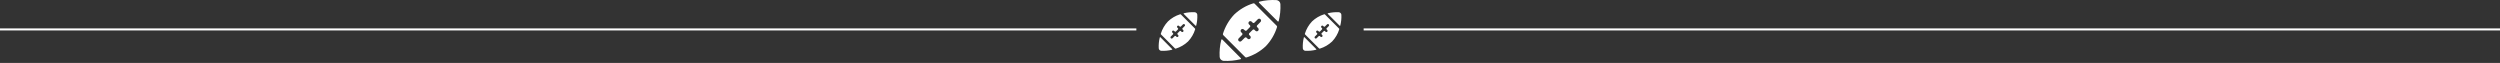
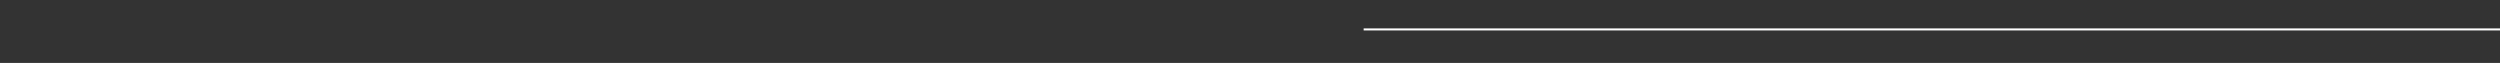
<svg xmlns="http://www.w3.org/2000/svg" width="1232" height="31" viewBox="0 0 1232 31" fill="none">
  <rect x="0" y="0" width="1232" height="31" fill="#333333" stroke="none" />
-   <line y1="14.5" x2="560" y2="14.5" stroke="white" />
  <line x1="672" y1="14.5" x2="1232" y2="14.5" stroke="white" />
-   <path fill-rule="evenodd" clip-rule="evenodd" d="M630.344 0.64C630.703 0.987 630.928 1.45 630.979 1.947C631.12 4.776 630.842 7.611 630.154 10.359C630.14 10.415 630.112 10.466 630.072 10.507C630.054 10.527 630.032 10.544 630.01 10.559L630.001 10.564L629.993 10.569C629.973 10.581 629.951 10.59 629.929 10.597C629.876 10.611 629.82 10.611 629.767 10.595C629.714 10.58 629.666 10.55 629.629 10.509L620.454 1.347C620.414 1.307 620.384 1.257 620.369 1.202C620.353 1.147 620.353 1.089 620.367 1.034C620.384 0.981 620.415 0.933 620.456 0.895C620.498 0.858 620.549 0.833 620.604 0.822C623.354 0.146 626.19 -0.116 629.017 0.047C629.515 0.082 629.985 0.292 630.344 0.64ZM618.254 1.797C618.172 1.715 618.069 1.658 617.957 1.632C617.844 1.605 617.726 1.61 617.617 1.647C614.095 2.737 610.873 4.628 608.204 7.172C605.659 9.87 603.765 13.116 602.667 16.659C602.634 16.772 602.631 16.892 602.66 17.006C602.688 17.12 602.747 17.225 602.829 17.309L613.654 28.147C613.74 28.227 613.845 28.283 613.959 28.309C614.073 28.336 614.192 28.331 614.304 28.297C617.848 27.199 621.093 25.305 623.792 22.759C626.335 20.09 628.227 16.869 629.317 13.347C629.353 13.237 629.358 13.119 629.332 13.007C629.305 12.894 629.248 12.791 629.167 12.709L618.254 1.797ZM621.204 10.772L619.542 12.484C619.482 12.54 619.434 12.608 619.402 12.683C619.369 12.758 619.353 12.84 619.354 12.922C619.353 13.005 619.369 13.089 619.401 13.166C619.434 13.244 619.481 13.313 619.542 13.372L620.004 13.834C620.18 14.01 620.278 14.248 620.278 14.497C620.278 14.745 620.18 14.983 620.004 15.159C619.918 15.248 619.815 15.318 619.701 15.366C619.587 15.414 619.465 15.439 619.342 15.439C619.218 15.439 619.096 15.414 618.982 15.366C618.868 15.318 618.765 15.248 618.679 15.159L618.204 14.697C618.148 14.637 618.08 14.589 618.005 14.557C617.93 14.524 617.849 14.507 617.767 14.507C617.685 14.507 617.604 14.524 617.528 14.557C617.453 14.589 617.385 14.637 617.329 14.697L615.642 16.372C615.526 16.491 615.462 16.65 615.462 16.816C615.462 16.981 615.526 17.14 615.642 17.259L616.117 17.734C616.282 17.912 616.373 18.147 616.368 18.39C616.364 18.633 616.266 18.864 616.094 19.036C615.922 19.208 615.69 19.306 615.447 19.311C615.205 19.315 614.969 19.225 614.792 19.059L614.317 18.584C614.198 18.469 614.039 18.404 613.873 18.404C613.707 18.404 613.548 18.469 613.429 18.584L611.767 20.222C611.591 20.397 611.353 20.496 611.104 20.496C610.856 20.496 610.618 20.397 610.442 20.222C610.353 20.136 610.283 20.032 610.235 19.919C610.187 19.805 610.162 19.683 610.162 19.559C610.162 19.436 610.187 19.314 610.235 19.2C610.283 19.086 610.353 18.983 610.442 18.897L612.104 17.222C612.163 17.164 612.209 17.095 612.241 17.018C612.273 16.942 612.289 16.86 612.289 16.778C612.289 16.695 612.273 16.614 612.241 16.538C612.209 16.461 612.163 16.392 612.104 16.334L611.642 15.872C611.466 15.696 611.368 15.458 611.368 15.209C611.368 14.961 611.466 14.723 611.642 14.547C611.728 14.458 611.831 14.388 611.945 14.34C612.059 14.292 612.181 14.267 612.304 14.267C612.428 14.267 612.55 14.292 612.664 14.34C612.778 14.388 612.881 14.458 612.967 14.547L613.479 14.984C613.537 15.043 613.606 15.089 613.683 15.121C613.759 15.153 613.84 15.169 613.923 15.169C614.006 15.169 614.087 15.153 614.163 15.121C614.24 15.089 614.309 15.043 614.367 14.984L615.979 13.334C616.093 13.212 616.156 13.051 616.154 12.884C616.146 12.734 616.084 12.592 615.979 12.484L615.504 12.022C615.331 11.842 615.234 11.602 615.234 11.353C615.234 11.103 615.331 10.864 615.504 10.684C615.68 10.509 615.918 10.41 616.167 10.41C616.415 10.41 616.653 10.509 616.829 10.684L617.304 11.159C617.421 11.274 617.578 11.338 617.742 11.338C617.905 11.338 618.062 11.274 618.179 11.159L619.854 9.484C620.03 9.309 620.268 9.21 620.517 9.21C620.765 9.21 621.003 9.309 621.179 9.484C621.35 9.653 621.448 9.883 621.453 10.123C621.457 10.363 621.368 10.596 621.204 10.772ZM602.367 19.497C602.328 19.455 602.278 19.425 602.223 19.409C602.168 19.394 602.109 19.394 602.054 19.409C602.002 19.428 601.955 19.46 601.918 19.501C601.881 19.543 601.855 19.593 601.842 19.647C601.158 22.387 600.888 25.214 601.042 28.034C601.075 28.53 601.283 28.998 601.628 29.355C601.974 29.712 602.435 29.935 602.929 29.984C605.749 30.138 608.576 29.868 611.317 29.184C611.371 29.171 611.421 29.145 611.462 29.108C611.504 29.071 611.535 29.024 611.554 28.972C611.568 28.916 611.568 28.859 611.552 28.804C611.537 28.749 611.507 28.699 611.467 28.659L602.367 19.497ZM581.951 7.14C581.899 7.088 581.834 7.052 581.762 7.035C581.691 7.018 581.616 7.022 581.546 7.045C579.311 7.737 577.266 8.937 575.572 10.552C573.957 12.264 572.755 14.324 572.058 16.573C572.037 16.645 572.035 16.721 572.053 16.793C572.072 16.866 572.109 16.932 572.161 16.986L579.031 23.864C579.086 23.915 579.152 23.951 579.225 23.967C579.297 23.984 579.373 23.981 579.444 23.959C581.693 23.263 583.753 22.06 585.466 20.445C587.08 18.751 588.28 16.706 588.972 14.471C588.995 14.401 588.999 14.326 588.982 14.255C588.965 14.184 588.929 14.118 588.877 14.066L581.951 7.14ZM583.823 12.836L582.768 13.923C582.73 13.959 582.7 14.002 582.679 14.05C582.659 14.097 582.649 14.149 582.649 14.201C582.648 14.254 582.659 14.307 582.679 14.356C582.7 14.405 582.73 14.45 582.768 14.487L583.062 14.78C583.173 14.892 583.236 15.043 583.236 15.201C583.236 15.358 583.173 15.51 583.062 15.621C583.007 15.677 582.942 15.722 582.869 15.752C582.797 15.783 582.72 15.799 582.641 15.799C582.563 15.799 582.485 15.783 582.413 15.752C582.341 15.722 582.275 15.677 582.221 15.621L581.919 15.328C581.884 15.29 581.841 15.259 581.793 15.239C581.745 15.218 581.694 15.207 581.642 15.207C581.59 15.207 581.538 15.218 581.49 15.239C581.443 15.259 581.4 15.29 581.364 15.328L580.293 16.391C580.22 16.466 580.179 16.567 580.179 16.672C580.179 16.777 580.22 16.878 580.293 16.954L580.594 17.256C580.699 17.368 580.757 17.517 580.754 17.672C580.751 17.826 580.689 17.973 580.58 18.082C580.471 18.191 580.324 18.253 580.17 18.256C580.015 18.259 579.866 18.201 579.753 18.096L579.452 17.795C579.376 17.722 579.275 17.681 579.17 17.681C579.065 17.681 578.964 17.722 578.889 17.795L577.834 18.834C577.722 18.946 577.571 19.008 577.413 19.008C577.255 19.008 577.104 18.946 576.993 18.834C576.936 18.779 576.892 18.714 576.861 18.642C576.831 18.57 576.815 18.492 576.815 18.414C576.815 18.335 576.831 18.258 576.861 18.186C576.892 18.113 576.936 18.048 576.993 17.993L578.048 16.93C578.085 16.893 578.114 16.849 578.135 16.801C578.155 16.753 578.165 16.701 578.165 16.648C578.165 16.596 578.155 16.544 578.135 16.496C578.114 16.448 578.085 16.404 578.048 16.367L577.754 16.073C577.643 15.962 577.58 15.81 577.58 15.653C577.58 15.495 577.643 15.344 577.754 15.232C577.809 15.176 577.874 15.132 577.946 15.101C578.019 15.071 578.096 15.055 578.175 15.055C578.253 15.055 578.331 15.071 578.403 15.101C578.475 15.132 578.54 15.176 578.595 15.232L578.92 15.51C578.957 15.547 579.001 15.577 579.049 15.597C579.098 15.617 579.15 15.627 579.202 15.627C579.254 15.627 579.306 15.617 579.355 15.597C579.403 15.577 579.447 15.547 579.484 15.51L580.507 14.463C580.579 14.385 580.619 14.283 580.618 14.177C580.613 14.082 580.573 13.992 580.507 13.923L580.206 13.63C580.096 13.516 580.034 13.364 580.034 13.205C580.034 13.047 580.096 12.895 580.206 12.781C580.317 12.669 580.468 12.607 580.626 12.607C580.784 12.607 580.935 12.669 581.047 12.781L581.348 13.082C581.422 13.155 581.522 13.196 581.626 13.196C581.73 13.196 581.829 13.155 581.903 13.082L582.967 12.019C583.078 11.908 583.229 11.845 583.387 11.845C583.545 11.845 583.696 11.908 583.807 12.019C583.916 12.127 583.978 12.272 583.981 12.425C583.984 12.577 583.927 12.725 583.823 12.836ZM571.776 18.319C571.811 18.329 571.843 18.348 571.867 18.375L577.643 24.19C577.669 24.215 577.688 24.247 577.697 24.282C577.707 24.316 577.708 24.353 577.699 24.388C577.687 24.421 577.666 24.451 577.64 24.474C577.614 24.498 577.582 24.515 577.548 24.523C575.809 24.957 574.014 25.128 572.224 25.031C571.911 25 571.618 24.858 571.399 24.631C571.179 24.405 571.047 24.108 571.026 23.793C570.929 22.003 571.1 20.209 571.534 18.47C571.543 18.435 571.559 18.404 571.583 18.377C571.606 18.351 571.636 18.331 571.669 18.319C571.704 18.309 571.741 18.309 571.776 18.319ZM590.027 7.236C589.995 6.92 589.852 6.626 589.624 6.406C589.396 6.185 589.098 6.052 588.782 6.03C586.987 5.927 585.188 6.092 583.443 6.522C583.408 6.528 583.375 6.545 583.349 6.568C583.322 6.592 583.303 6.622 583.292 6.656C583.283 6.691 583.283 6.728 583.293 6.763C583.303 6.798 583.322 6.829 583.347 6.855L589.171 12.67C589.194 12.696 589.224 12.715 589.258 12.725C589.292 12.734 589.327 12.735 589.361 12.726C589.396 12.715 589.427 12.695 589.452 12.669C589.477 12.642 589.495 12.61 589.504 12.575C589.94 10.831 590.117 9.031 590.027 7.236ZM652.762 7.035C652.834 7.052 652.899 7.088 652.951 7.14L659.877 14.066C659.929 14.118 659.965 14.184 659.982 14.255C659.999 14.326 659.995 14.401 659.972 14.471C659.28 16.706 658.08 18.751 656.466 20.445C654.753 22.06 652.693 23.263 650.444 23.959C650.373 23.981 650.297 23.984 650.225 23.967C650.152 23.951 650.086 23.915 650.031 23.864L643.161 16.986C643.109 16.932 643.072 16.866 643.053 16.793C643.035 16.721 643.037 16.645 643.058 16.573C643.755 14.324 644.957 12.264 646.572 10.552C648.266 8.937 650.311 7.737 652.546 7.045C652.616 7.022 652.691 7.018 652.762 7.035ZM653.768 13.923L654.823 12.836C654.927 12.725 654.984 12.577 654.981 12.425C654.978 12.272 654.916 12.127 654.807 12.019C654.696 11.908 654.545 11.845 654.387 11.845C654.229 11.845 654.078 11.908 653.967 12.019L652.903 13.082C652.829 13.155 652.73 13.196 652.626 13.196C652.522 13.196 652.422 13.155 652.348 13.082L652.047 12.781C651.935 12.669 651.784 12.607 651.626 12.607C651.468 12.607 651.317 12.669 651.206 12.781C651.096 12.895 651.034 13.047 651.034 13.205C651.034 13.364 651.096 13.516 651.206 13.63L651.507 13.923C651.573 13.992 651.613 14.082 651.618 14.177C651.619 14.283 651.579 14.385 651.507 14.463L650.484 15.51C650.447 15.547 650.403 15.577 650.355 15.597C650.306 15.617 650.254 15.627 650.202 15.627C650.18 15.627 650.157 15.626 650.135 15.622C650.106 15.617 650.077 15.608 650.049 15.597C650.001 15.577 649.957 15.547 649.92 15.51L649.595 15.232C649.54 15.176 649.475 15.132 649.403 15.101C649.331 15.071 649.253 15.055 649.175 15.055C649.096 15.055 649.019 15.071 648.946 15.101C648.874 15.132 648.809 15.176 648.754 15.232C648.643 15.344 648.58 15.495 648.58 15.653C648.58 15.81 648.643 15.962 648.754 16.073L649.048 16.367C649.051 16.37 649.054 16.373 649.057 16.377C649.061 16.38 649.064 16.384 649.067 16.387C649.073 16.394 649.079 16.401 649.084 16.409C649.088 16.413 649.091 16.418 649.094 16.422C649.11 16.445 649.124 16.47 649.135 16.496C649.145 16.521 649.153 16.548 649.158 16.575C649.163 16.599 649.165 16.624 649.165 16.648C649.165 16.701 649.155 16.753 649.135 16.801C649.114 16.849 649.085 16.893 649.048 16.93L647.993 17.993C647.936 18.048 647.892 18.113 647.861 18.186C647.831 18.258 647.815 18.335 647.815 18.414C647.815 18.492 647.831 18.57 647.861 18.642C647.892 18.714 647.936 18.779 647.993 18.834C648.104 18.946 648.255 19.008 648.413 19.008C648.571 19.008 648.722 18.946 648.834 18.834L649.889 17.795C649.964 17.722 650.065 17.681 650.17 17.681C650.275 17.681 650.376 17.722 650.452 17.795L650.753 18.096C650.866 18.201 651.015 18.259 651.17 18.256C651.324 18.253 651.471 18.191 651.58 18.082C651.689 17.973 651.751 17.826 651.754 17.672C651.757 17.517 651.699 17.368 651.594 17.256L651.293 16.954C651.22 16.878 651.179 16.777 651.179 16.672C651.179 16.567 651.22 16.466 651.293 16.391L652.364 15.328C652.4 15.29 652.443 15.259 652.49 15.239C652.538 15.218 652.59 15.207 652.642 15.207C652.694 15.207 652.745 15.218 652.793 15.239C652.841 15.259 652.884 15.29 652.919 15.328L653.221 15.621C653.275 15.677 653.341 15.722 653.413 15.752C653.485 15.783 653.563 15.799 653.641 15.799C653.72 15.799 653.797 15.783 653.869 15.752C653.942 15.722 654.007 15.677 654.062 15.621C654.173 15.51 654.236 15.358 654.236 15.201C654.236 15.043 654.173 14.892 654.062 14.78L653.768 14.487C653.73 14.45 653.7 14.405 653.679 14.356C653.659 14.307 653.648 14.254 653.649 14.201C653.649 14.149 653.659 14.097 653.679 14.05C653.689 14.026 653.701 14.004 653.716 13.984C653.731 13.962 653.749 13.942 653.768 13.923ZM642.867 18.375C642.843 18.348 642.811 18.329 642.776 18.319C642.741 18.309 642.704 18.309 642.669 18.319C642.636 18.331 642.606 18.351 642.583 18.377C642.57 18.391 642.56 18.406 642.552 18.423C642.544 18.438 642.538 18.453 642.534 18.47C642.1 20.209 641.929 22.003 642.026 23.793C642.047 24.108 642.179 24.405 642.399 24.631C642.618 24.858 642.911 25 643.224 25.031C645.014 25.128 646.809 24.957 648.548 24.523C648.582 24.515 648.614 24.498 648.64 24.474C648.653 24.463 648.665 24.449 648.675 24.434C648.681 24.426 648.685 24.418 648.69 24.409C648.693 24.402 648.696 24.395 648.699 24.388C648.708 24.353 648.707 24.316 648.697 24.282C648.693 24.267 648.688 24.254 648.681 24.241C648.671 24.222 648.658 24.205 648.643 24.19L642.867 18.375ZM660.624 6.406C660.852 6.626 660.995 6.92 661.027 7.236C661.117 9.031 660.94 10.831 660.504 12.575C660.497 12.599 660.487 12.622 660.473 12.643C660.467 12.652 660.46 12.661 660.452 12.669C660.427 12.695 660.396 12.715 660.361 12.726C660.327 12.735 660.292 12.734 660.258 12.725C660.224 12.715 660.194 12.696 660.171 12.67L654.347 6.855C654.322 6.829 654.303 6.798 654.293 6.763C654.283 6.728 654.283 6.691 654.292 6.656C654.303 6.622 654.322 6.592 654.349 6.568C654.375 6.545 654.408 6.528 654.443 6.522C656.188 6.092 657.987 5.927 659.782 6.03C660.098 6.052 660.396 6.185 660.624 6.406Z" fill="white" />
</svg>